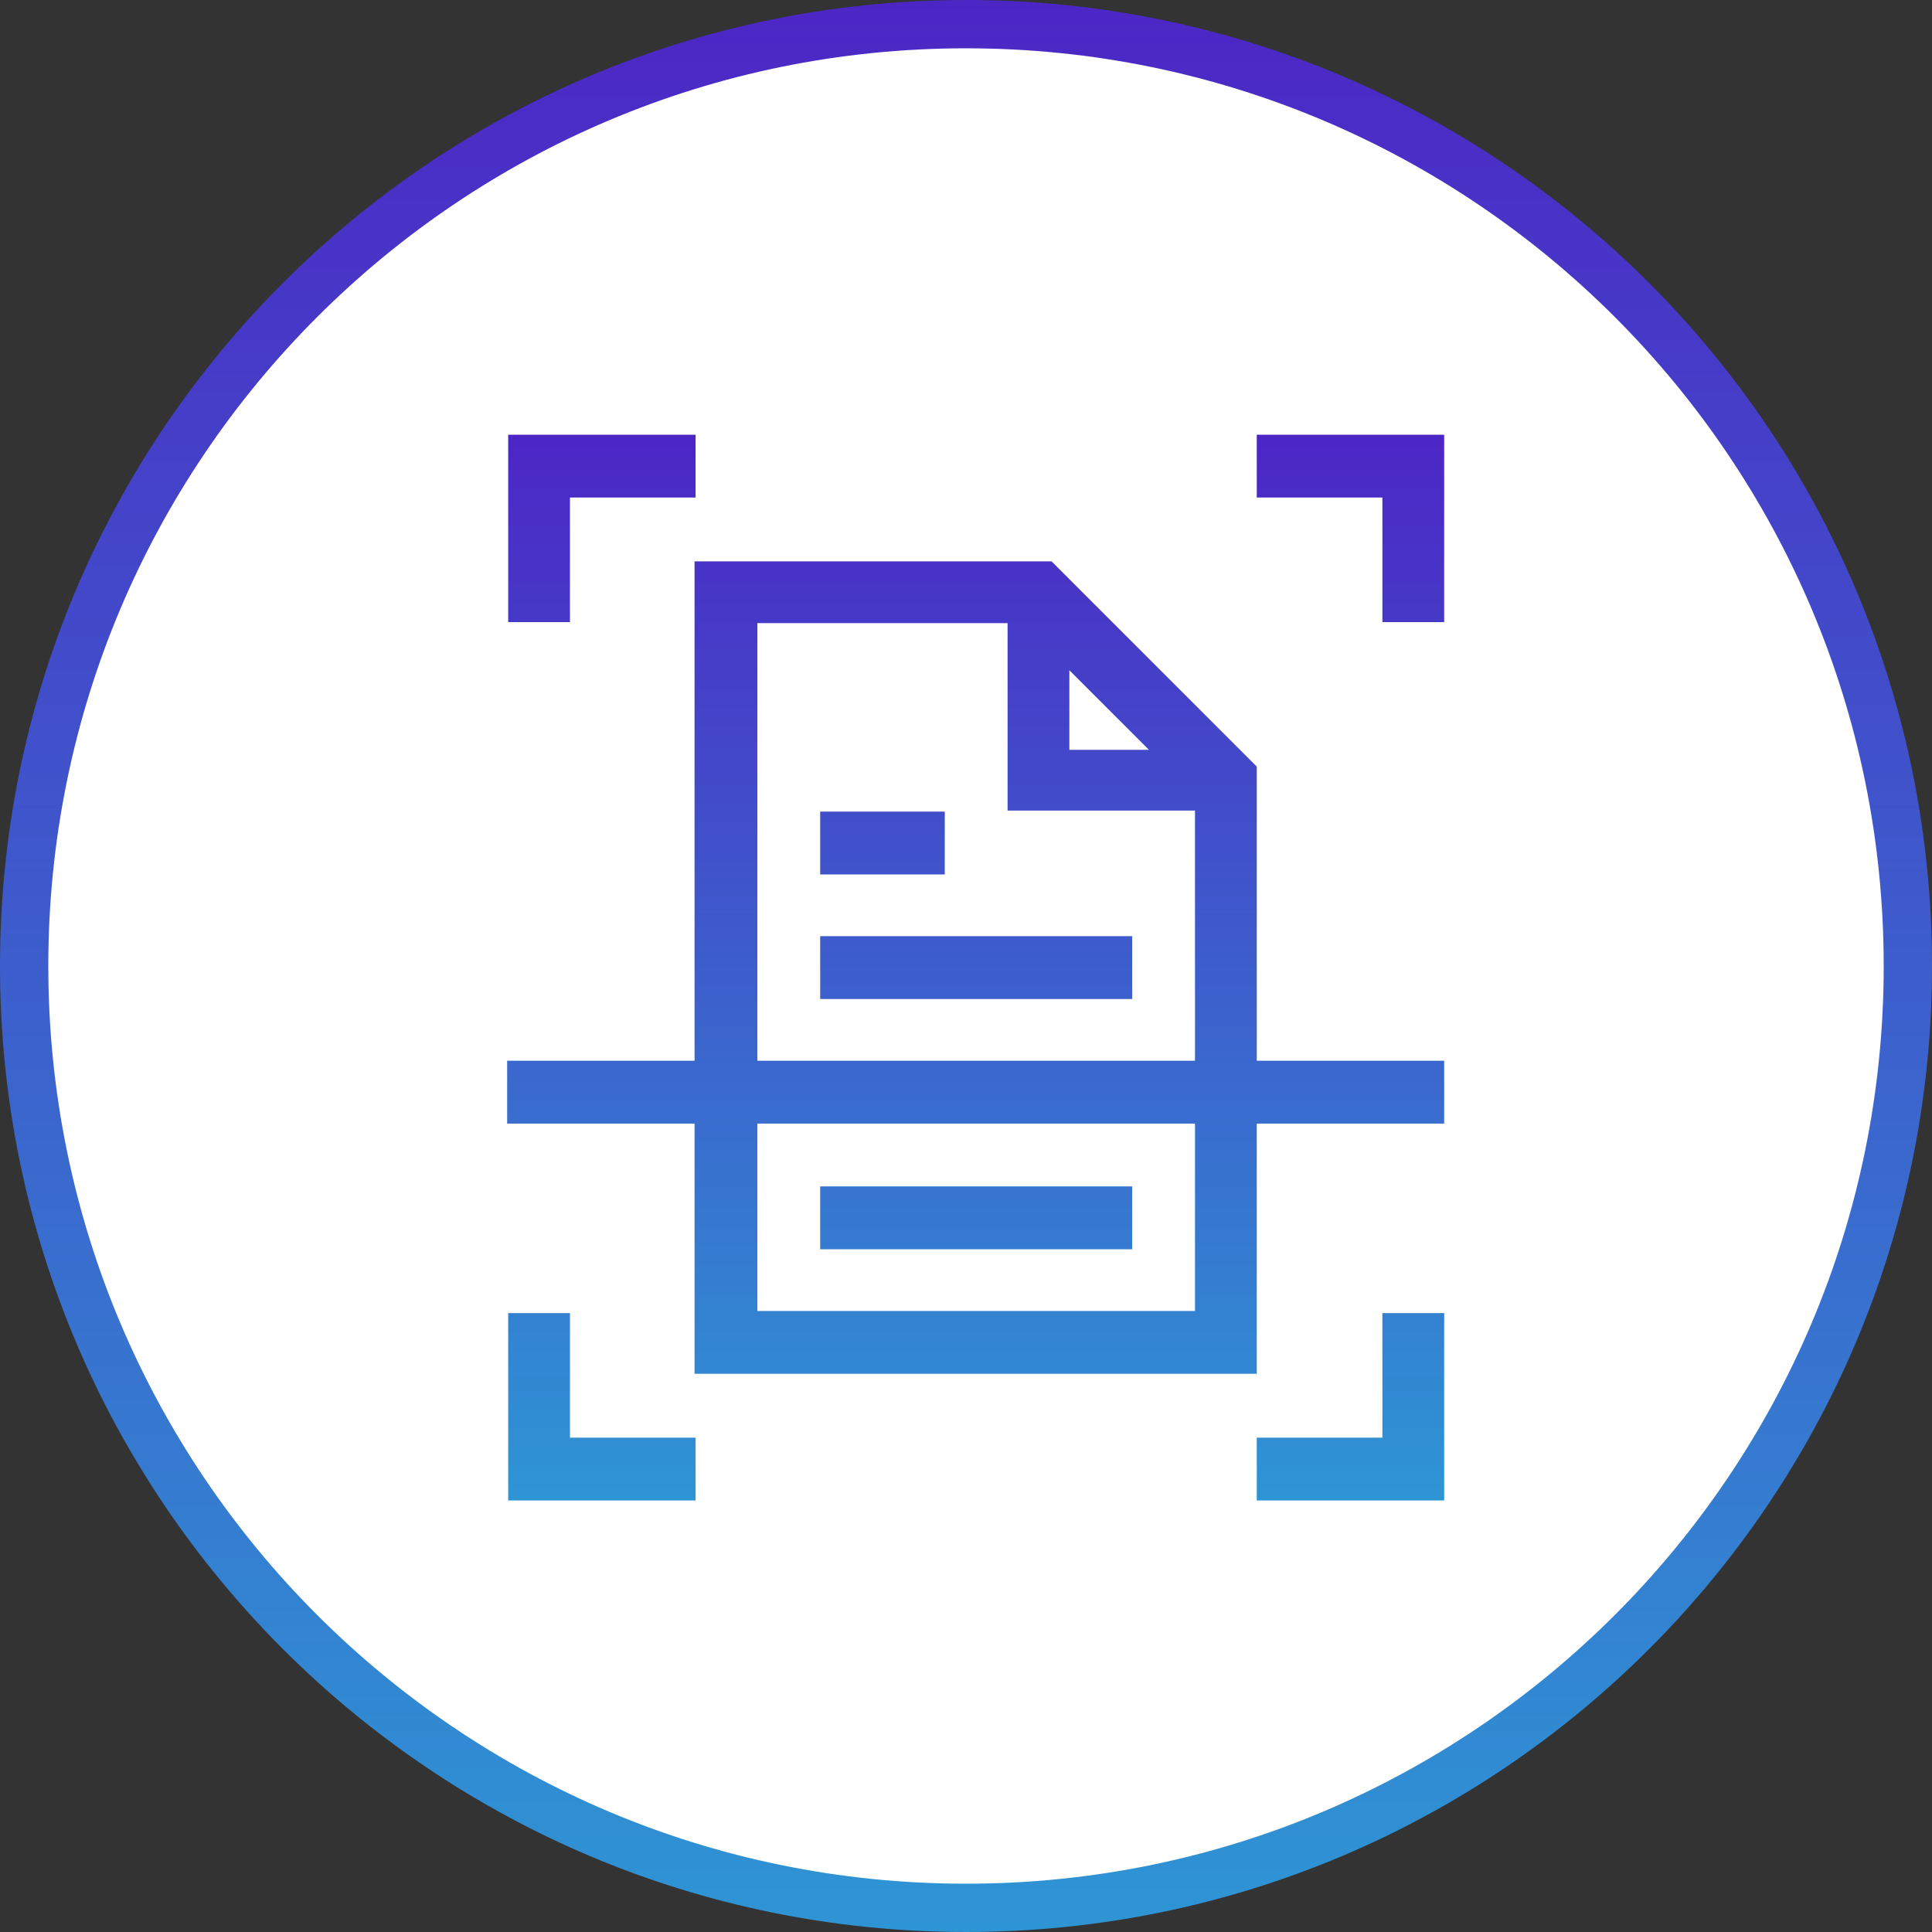
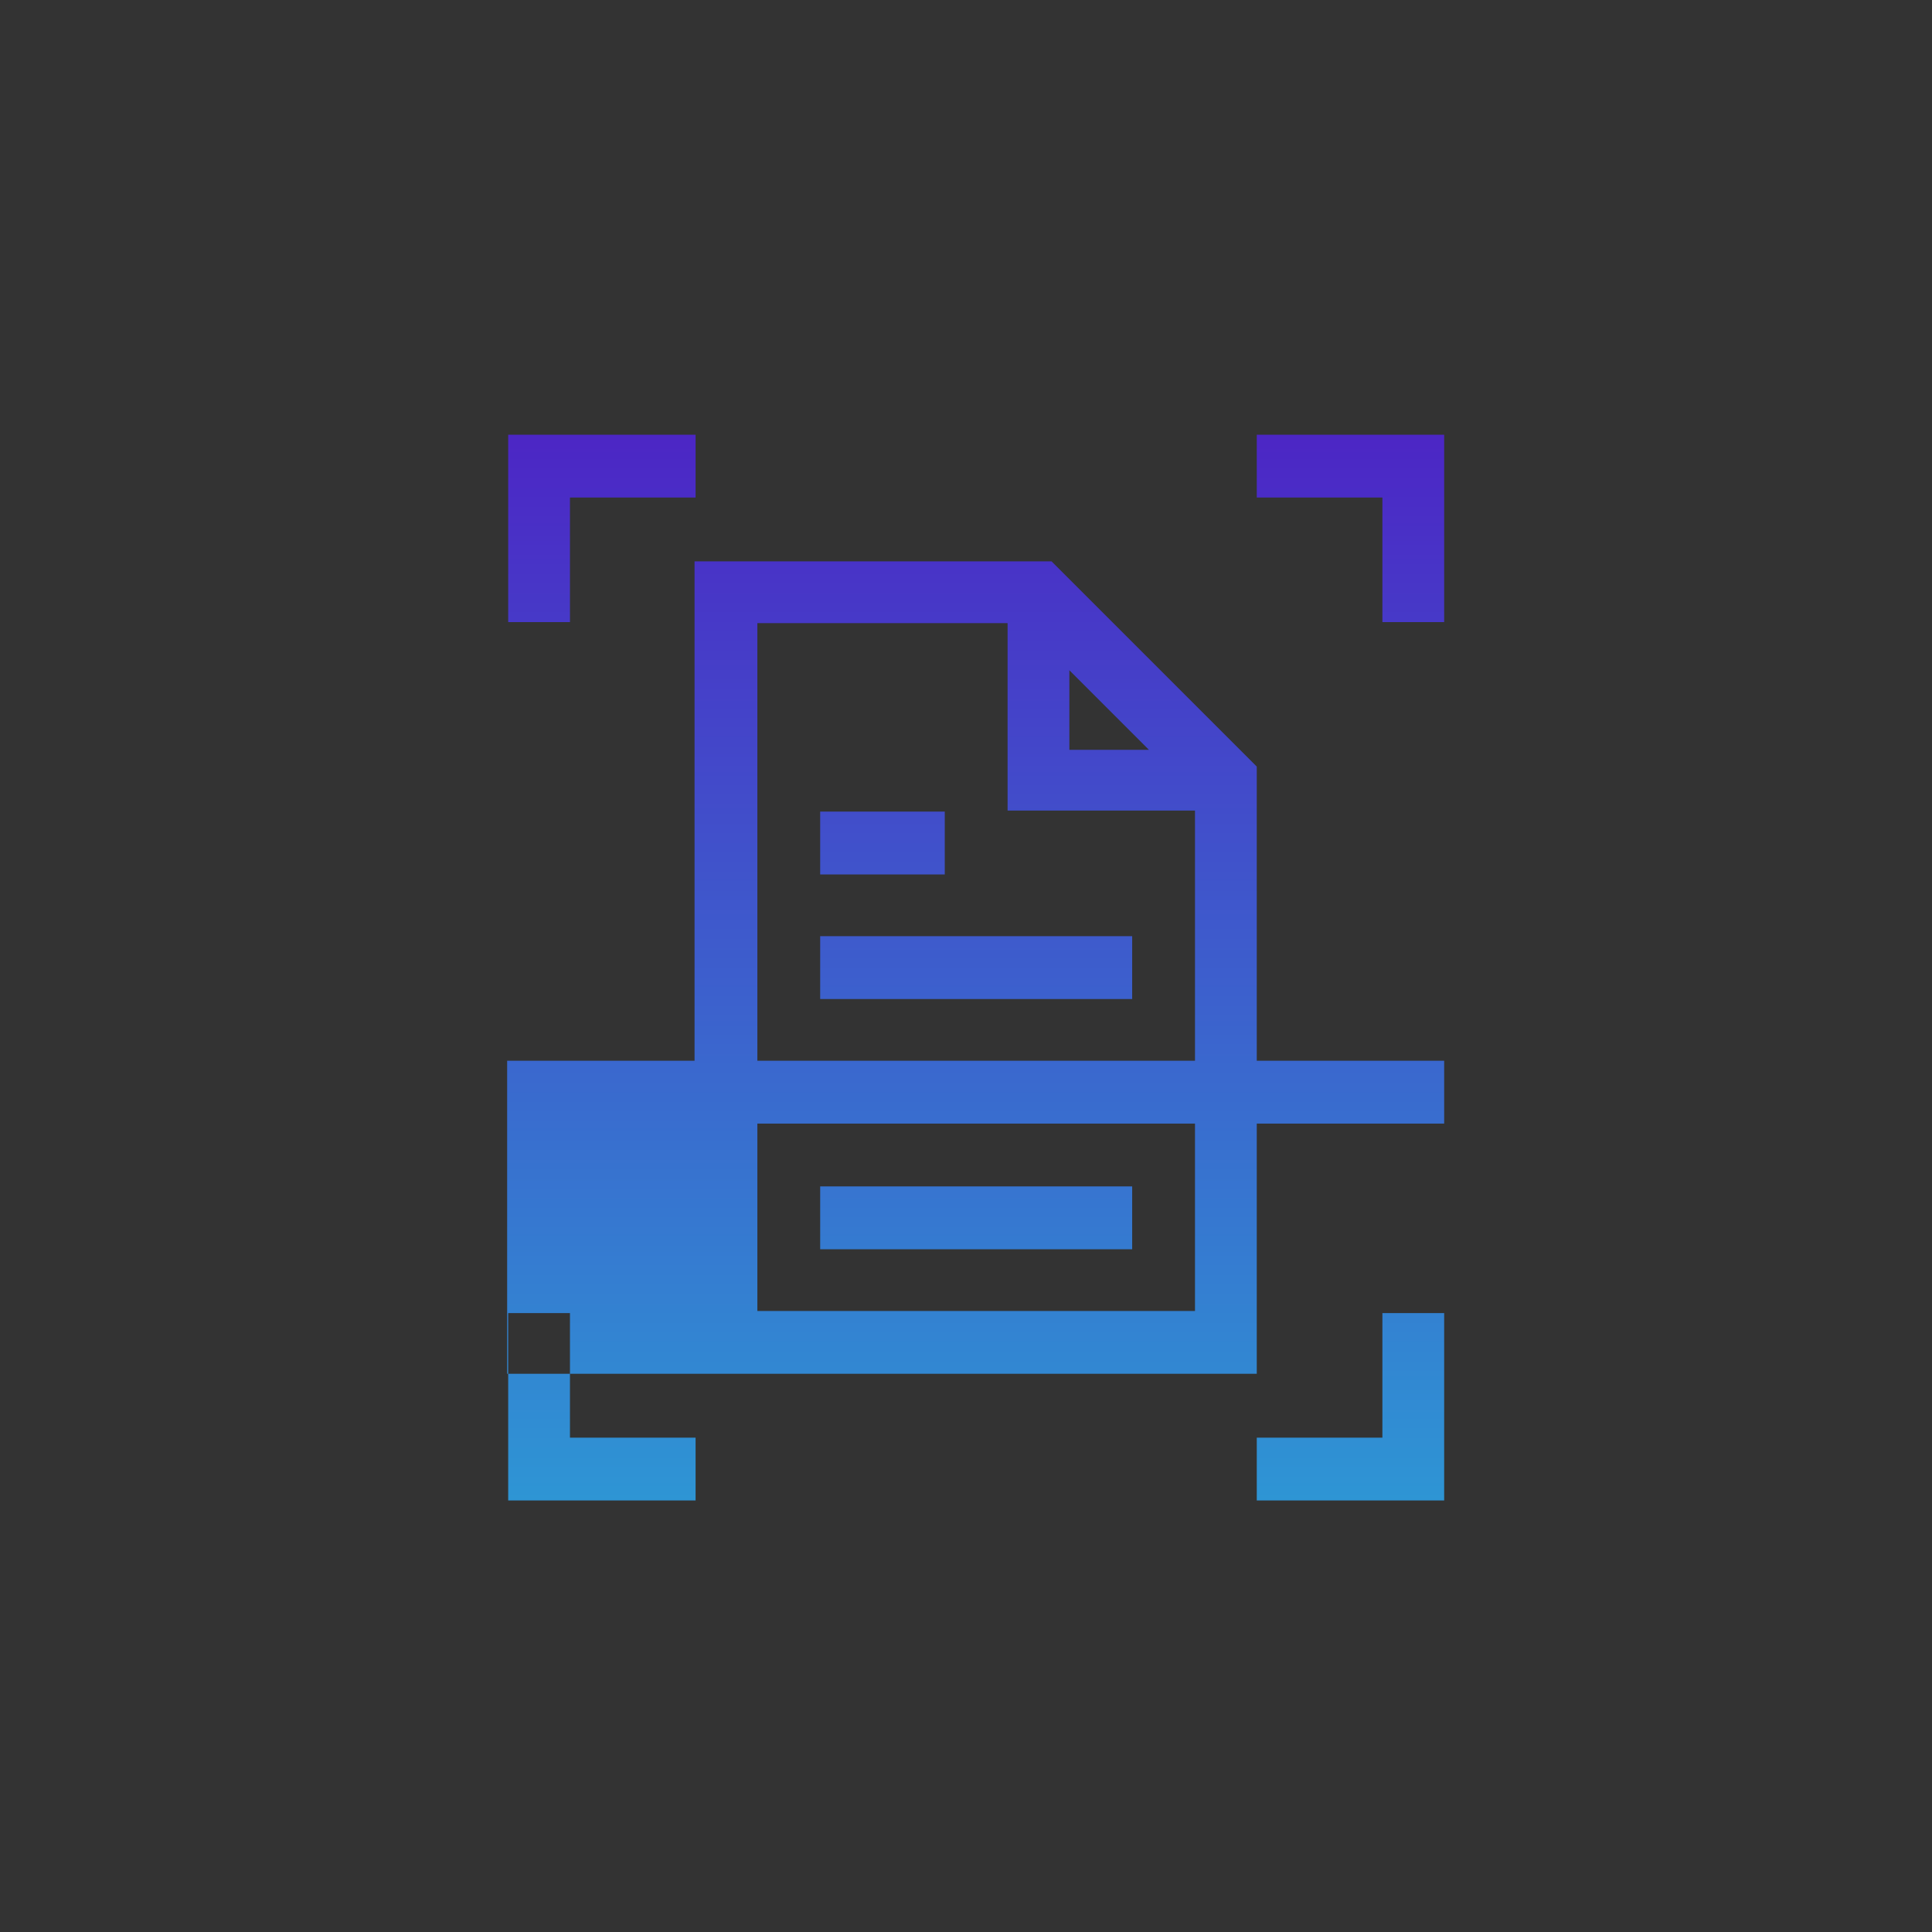
<svg xmlns="http://www.w3.org/2000/svg" width="80" height="80" viewBox="0 0 80 80" fill="none">
  <rect x="0" y="0" width="80" height="80" fill="#333333" stroke="none" />
-   <path d="M79 40C79 61.539 61.539 79 40 79C18.461 79 1 61.539 1 40C1 18.461 18.461 1 40 1C61.539 1 79 18.461 79 40Z" fill="white" stroke="url(#paint0_linear_425_10245)" stroke-width="2" />
-   <path fill-rule="evenodd" clip-rule="evenodd" d="M52.04 20.601V18H59.8V25.76H57.242V20.601H52.04ZM21.043 54.372H23.601V59.531H28.803V62.132H21.043V54.372ZM57.242 59.531H52.04V62.132H59.8V54.372H57.242V59.531ZM28.803 20.601H23.601V25.76H21.043V18H28.803V20.601ZM52.04 31.742L43.543 23.245H28.76V43.924H21V46.525H28.76V56.886H52.04V46.525H59.8V43.924H52.04V31.742ZM44.28 27.754L47.575 31.049H44.28V27.754ZM49.482 54.285H31.361V46.525H49.482V54.285ZM49.482 43.924H31.361V25.803H41.722V33.563H49.482V43.924ZM33.962 49.127H46.881V51.728H33.962V49.127ZM46.881 38.765H33.962V41.367H46.881V38.765ZM33.962 33.607H39.121V36.208H33.962V33.607Z" fill="url(#paint1_linear_425_10245)" />
+   <path fill-rule="evenodd" clip-rule="evenodd" d="M52.04 20.601V18H59.8V25.76H57.242V20.601H52.04ZM21.043 54.372H23.601V59.531H28.803V62.132H21.043V54.372ZM57.242 59.531H52.04V62.132H59.8V54.372H57.242V59.531ZM28.803 20.601H23.601V25.76H21.043V18H28.803V20.601ZM52.04 31.742L43.543 23.245H28.76V43.924H21V46.525V56.886H52.04V46.525H59.8V43.924H52.04V31.742ZM44.28 27.754L47.575 31.049H44.28V27.754ZM49.482 54.285H31.361V46.525H49.482V54.285ZM49.482 43.924H31.361V25.803H41.722V33.563H49.482V43.924ZM33.962 49.127H46.881V51.728H33.962V49.127ZM46.881 38.765H33.962V41.367H46.881V38.765ZM33.962 33.607H39.121V36.208H33.962V33.607Z" fill="url(#paint1_linear_425_10245)" />
  <defs>
    <linearGradient id="paint0_linear_425_10245" x1="40" y1="0" x2="40" y2="80" gradientUnits="userSpaceOnUse">
      <stop stop-color="#4C26C5" />
      <stop offset="1" stop-color="#2E95D4" />
    </linearGradient>
    <linearGradient id="paint1_linear_425_10245" x1="40.4" y1="18" x2="40.4" y2="62.132" gradientUnits="userSpaceOnUse">
      <stop stop-color="#4C26C5" />
      <stop offset="1" stop-color="#2E95D4" />
    </linearGradient>
  </defs>
</svg>